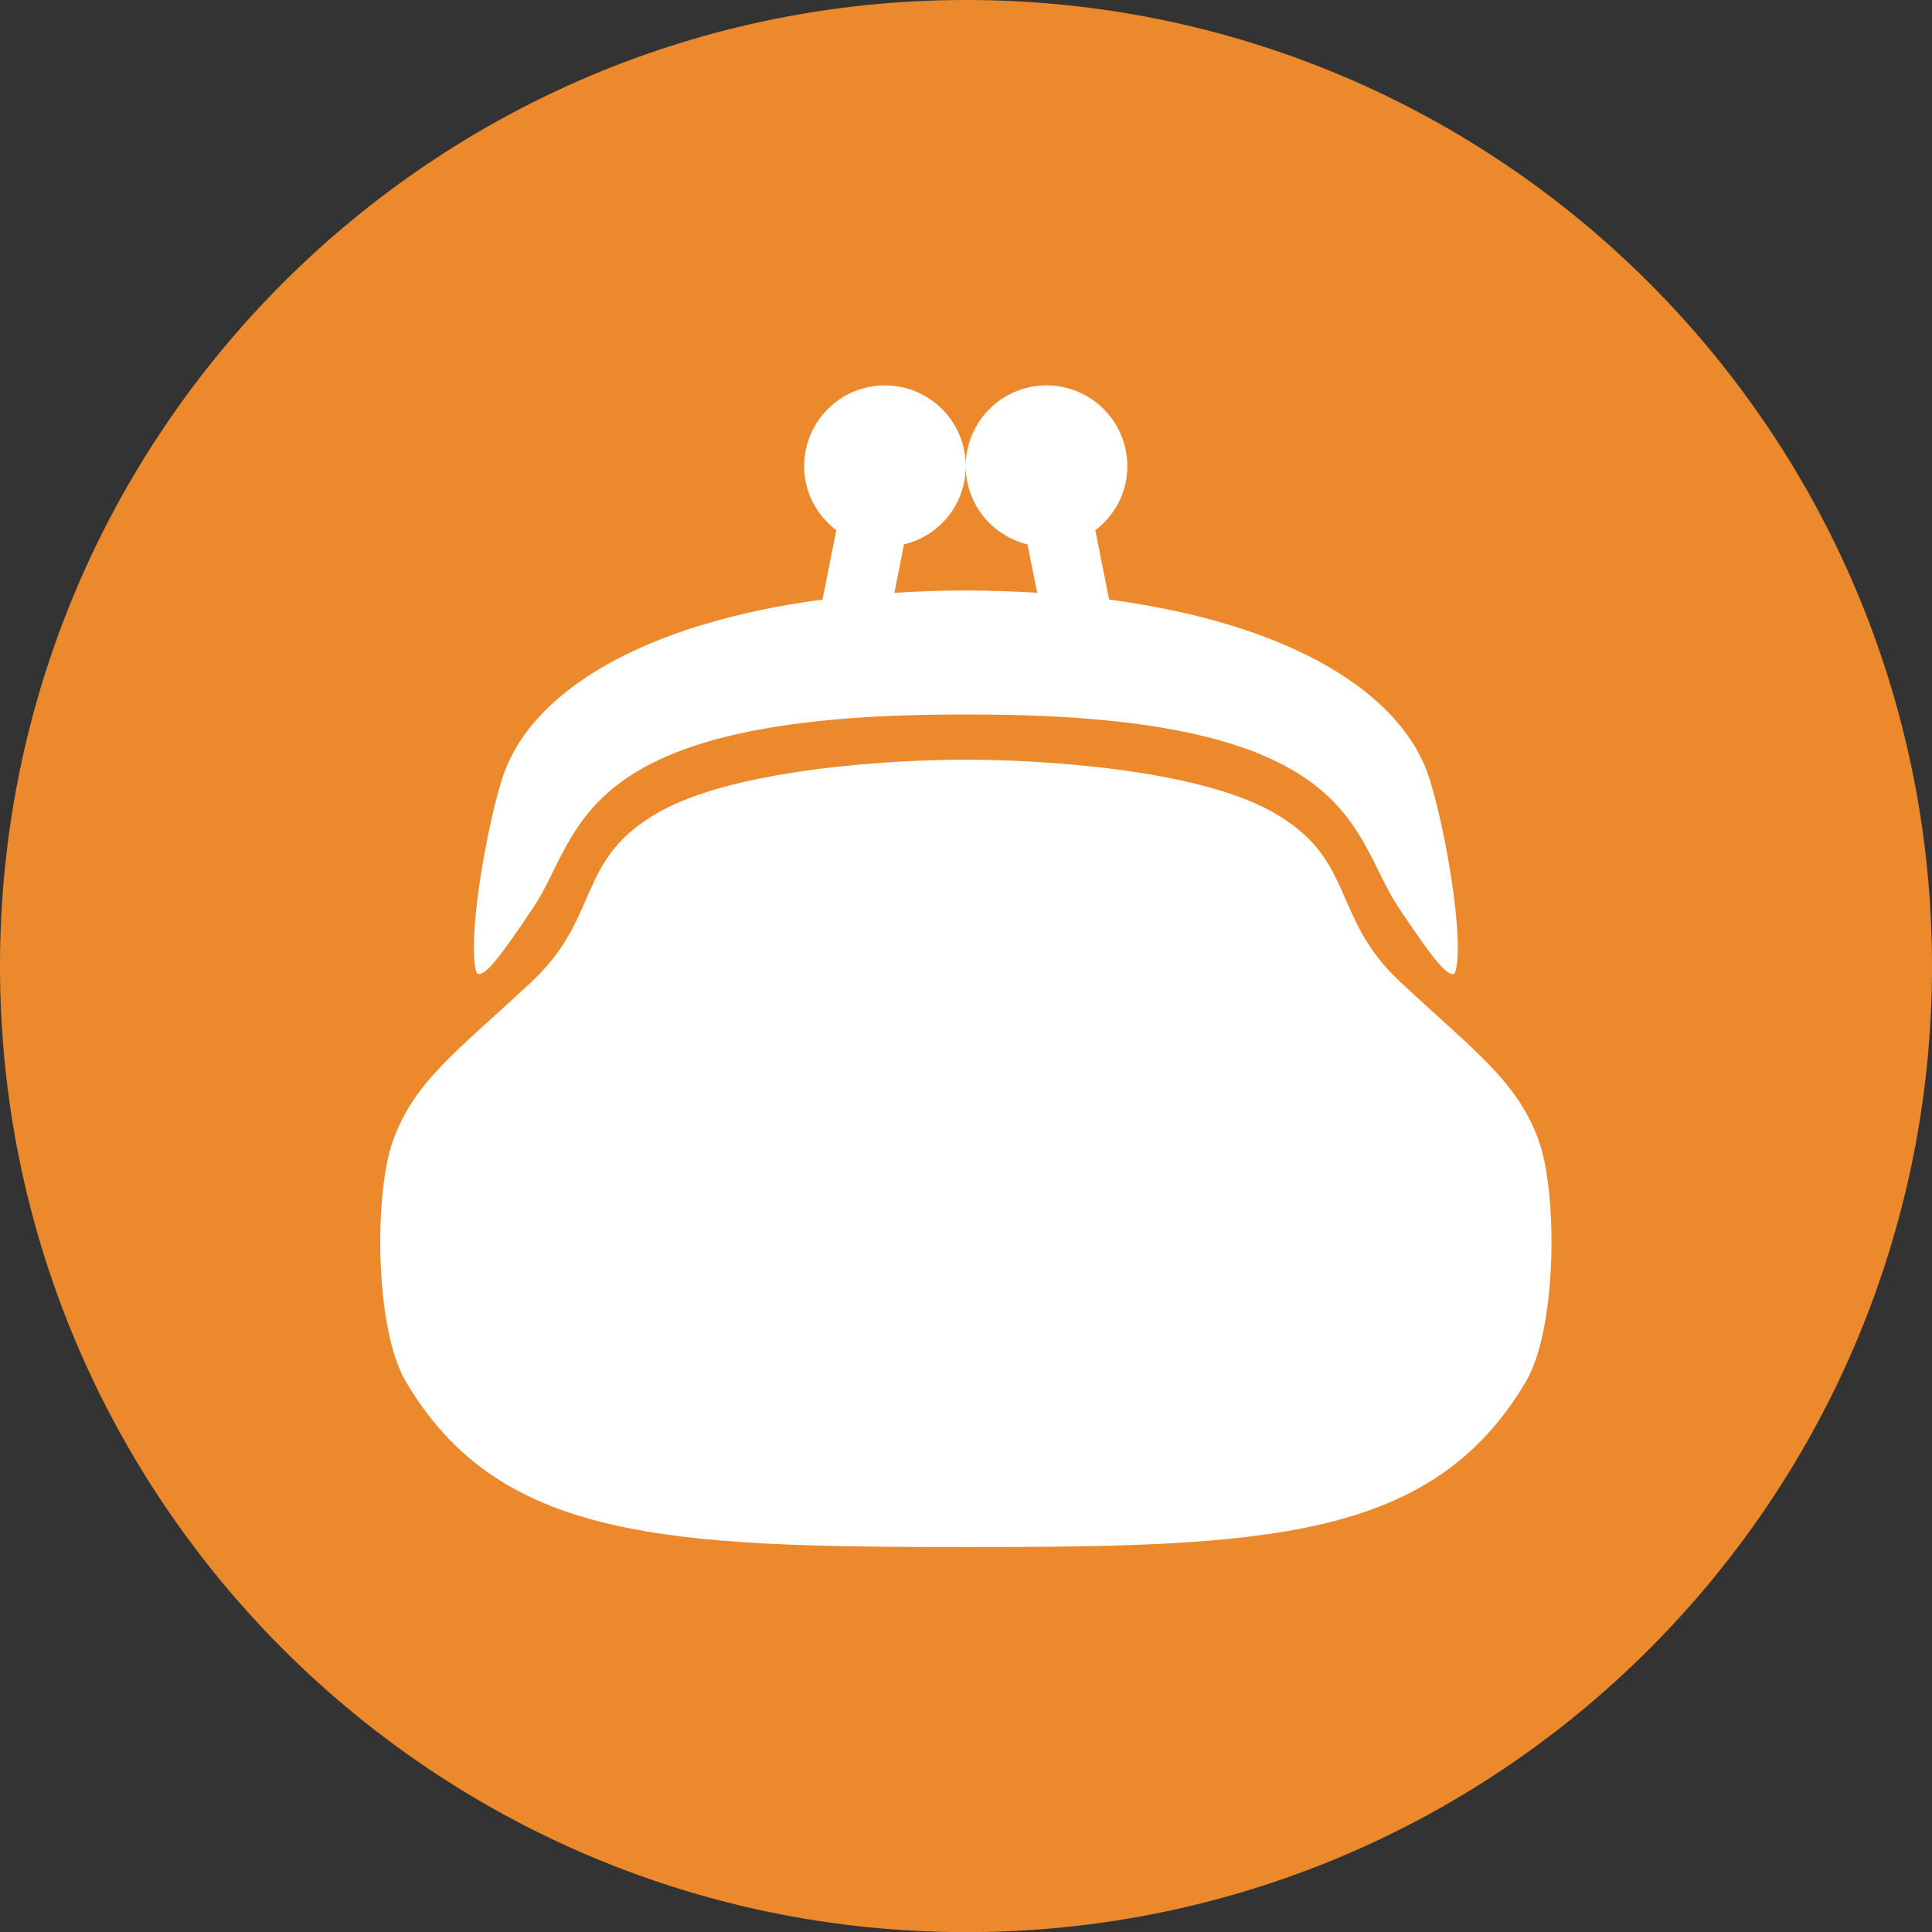
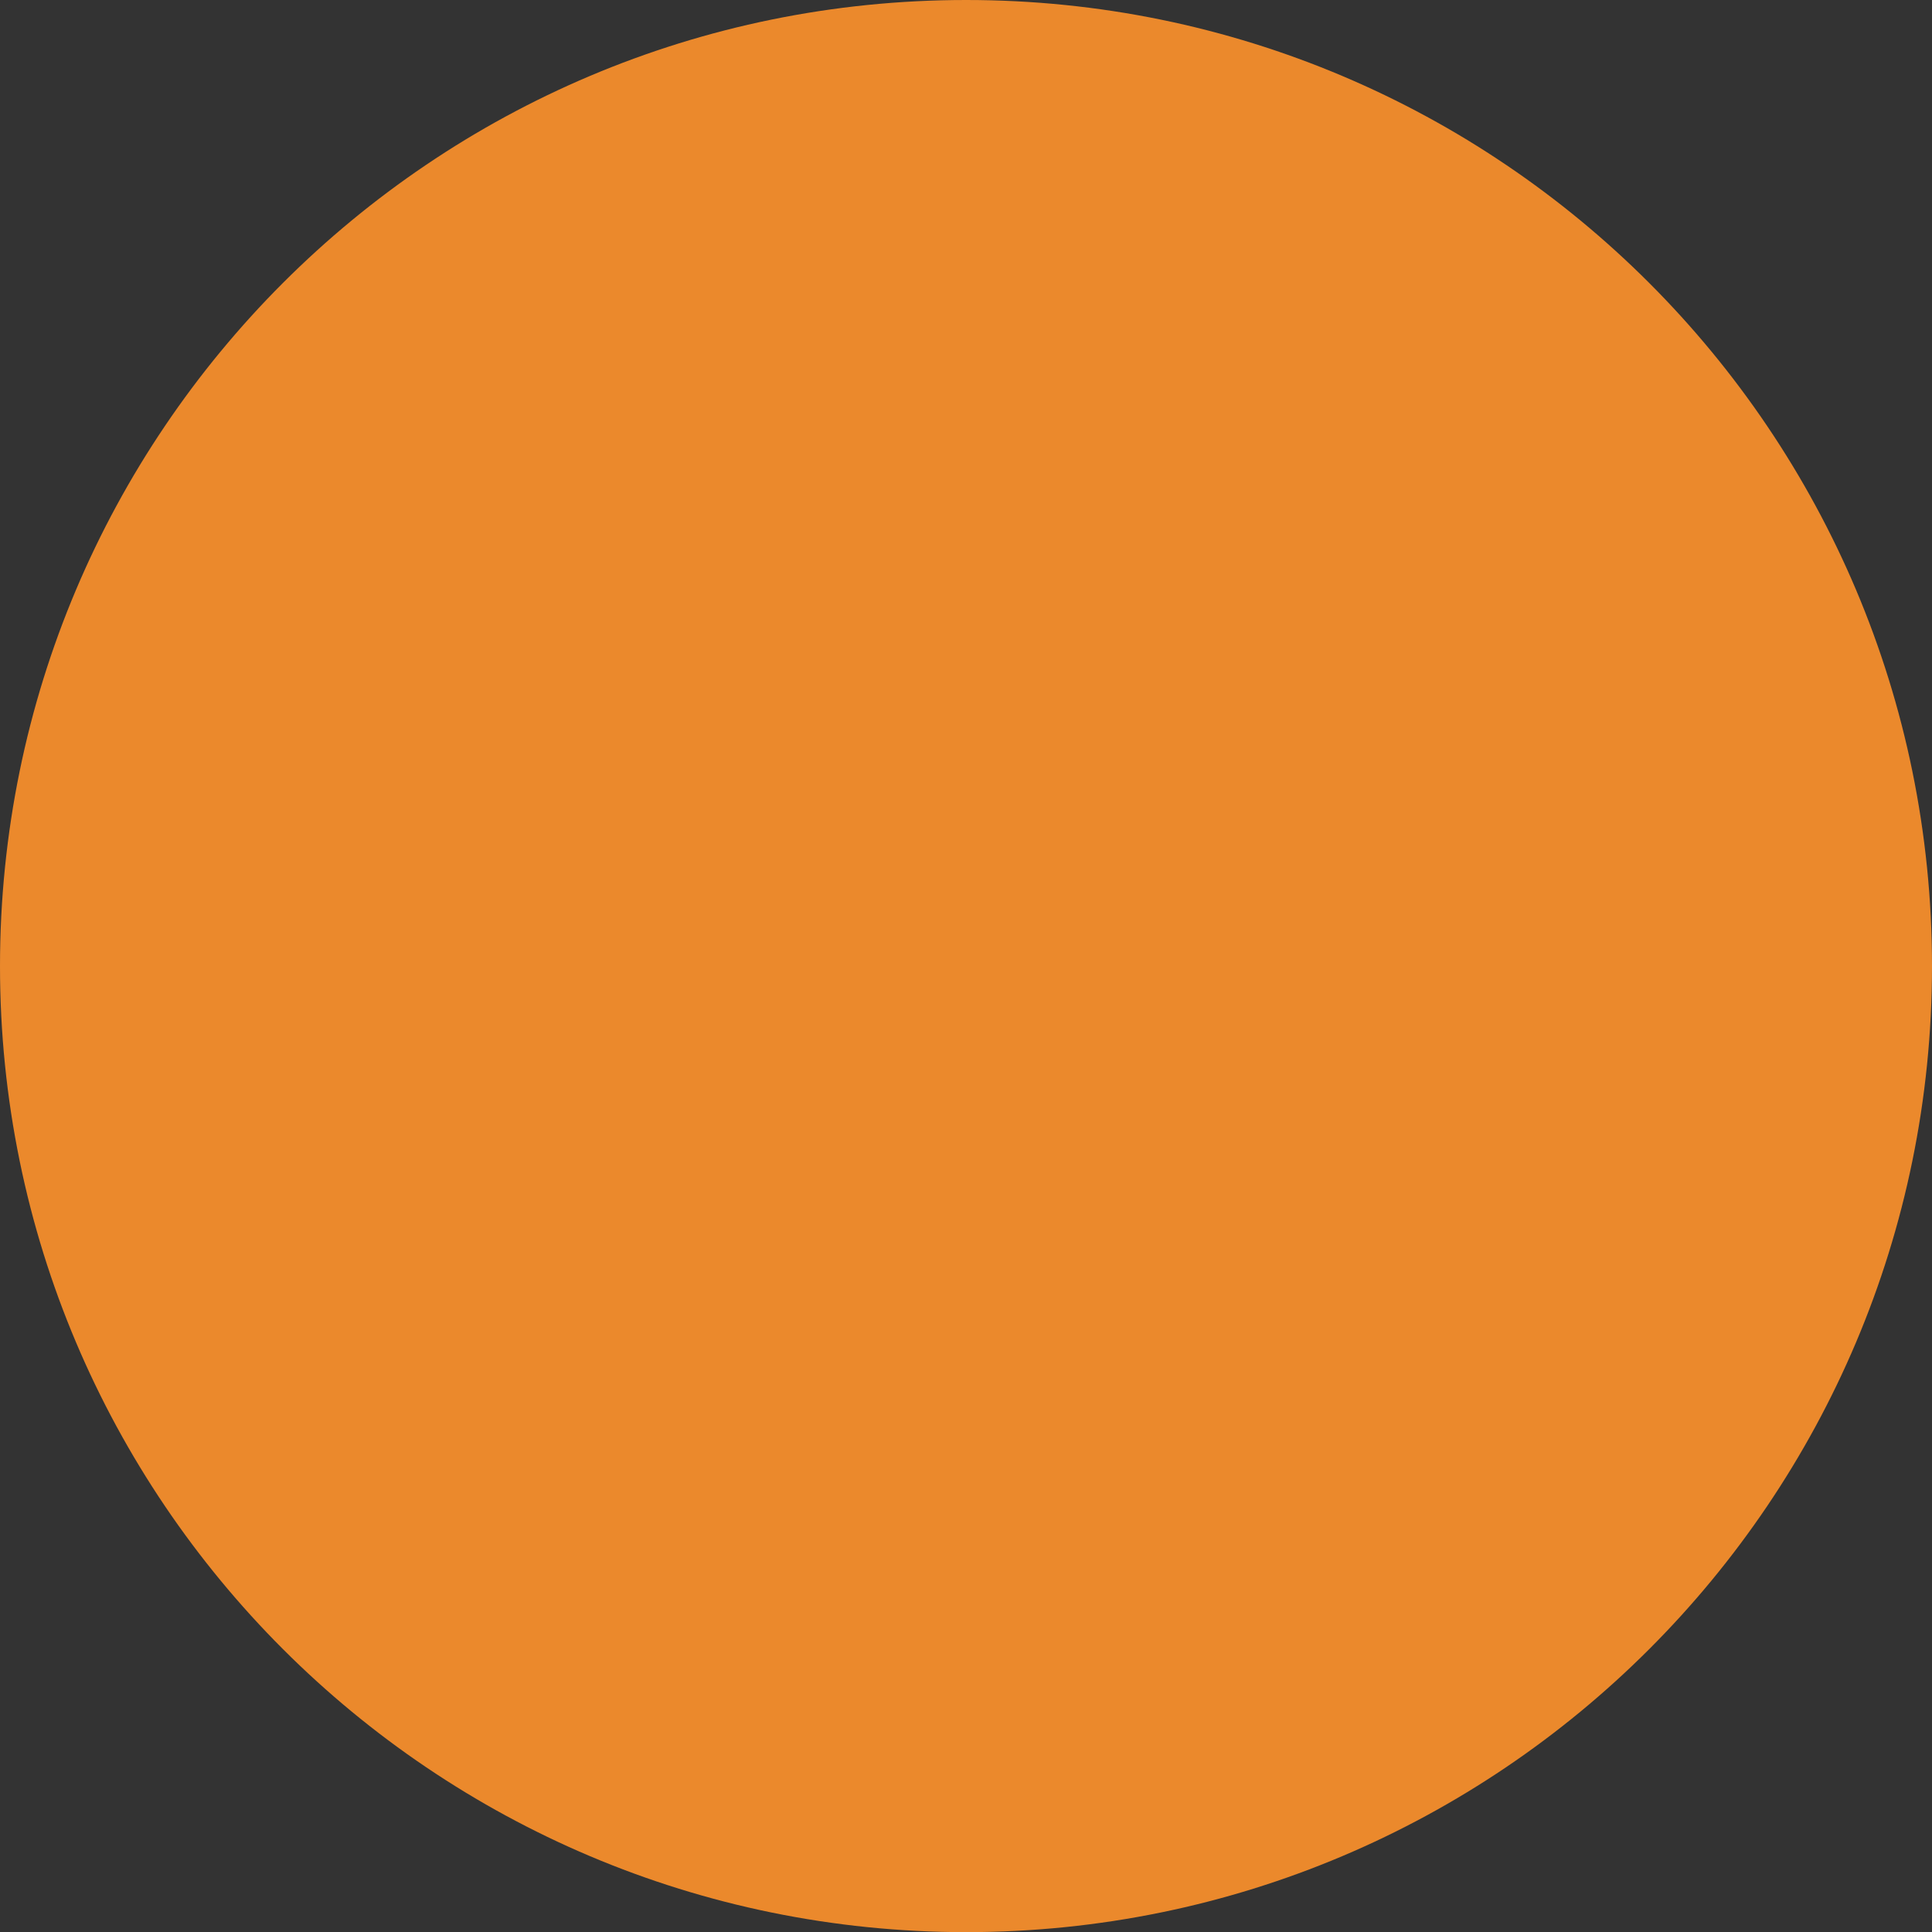
<svg xmlns="http://www.w3.org/2000/svg" id="Ebene_1" viewBox="0 0 142.98 142.99">
  <rect x="0" y="0" width="142.98" height="142.99" fill="#333333" stroke="none" />
  <defs>
    <style>
      .cls-1 {
        fill: #fff;
      }

      .cls-2 {
        fill: none;
      }

      .cls-3 {
        fill: #eb892c;
      }

      .cls-4 {
        clip-path: url(#clippath);
      }
    </style>
    <clipPath id="clippath">
      <rect class="cls-2" x="0" y="0" width="142.98" height="142.99" />
    </clipPath>
  </defs>
  <g class="cls-4">
    <path class="cls-3" d="M142.98,71.5c0,39.5-32.01,71.49-71.48,71.49S0,110.99,0,71.5,32,0,71.5,0s71.48,32.01,71.48,71.5" />
-     <path class="cls-1" d="M71.49,56.22c-5.55,0-17.01.69-22.65,3.84-6.3,3.52-4.29,7.73-9.51,12.61-5.49,5.13-8.65,7.31-10.25,11.75-1.39,3.85-1.37,13.9.96,17.84,6.94,11.75,19.35,12.23,41.44,12.23s34.5-.48,41.44-12.23c2.33-3.94,2.35-13.99.96-17.84-1.6-4.43-4.76-6.62-10.25-11.75-5.22-4.87-3.21-9.08-9.51-12.61-5.64-3.15-17.1-3.84-22.65-3.84M107.69,72.01c-.49.41-1.59-.94-4.22-4.9-3.58-5.37-2.79-14.23-31.47-14.23h-1.02c-28.69,0-27.9,8.86-31.48,14.23-2.63,3.95-3.73,5.3-4.22,4.9-.75-2.11.63-10.44,1.88-14.38,2.07-6.52,10.59-11.52,23.71-13.26l1.02-5.13c-1.43-1.09-2.38-2.8-2.38-4.74,0-3.3,2.68-5.98,5.98-5.98s5.98,2.68,5.98,5.98c0,2.82-1.95,5.16-4.57,5.79l-.71,3.58c1.71-.1,3.46-.17,5.28-.17s3.58.07,5.29.17l-.72-3.58c-2.62-.64-4.57-2.98-4.57-5.79,0-3.3,2.68-5.98,5.98-5.98s5.98,2.68,5.98,5.98c0,1.94-.94,3.65-2.37,4.74l1.02,5.13c13.11,1.74,21.64,6.74,23.71,13.26,1.25,3.95,2.64,12.28,1.88,14.38" />
  </g>
</svg>